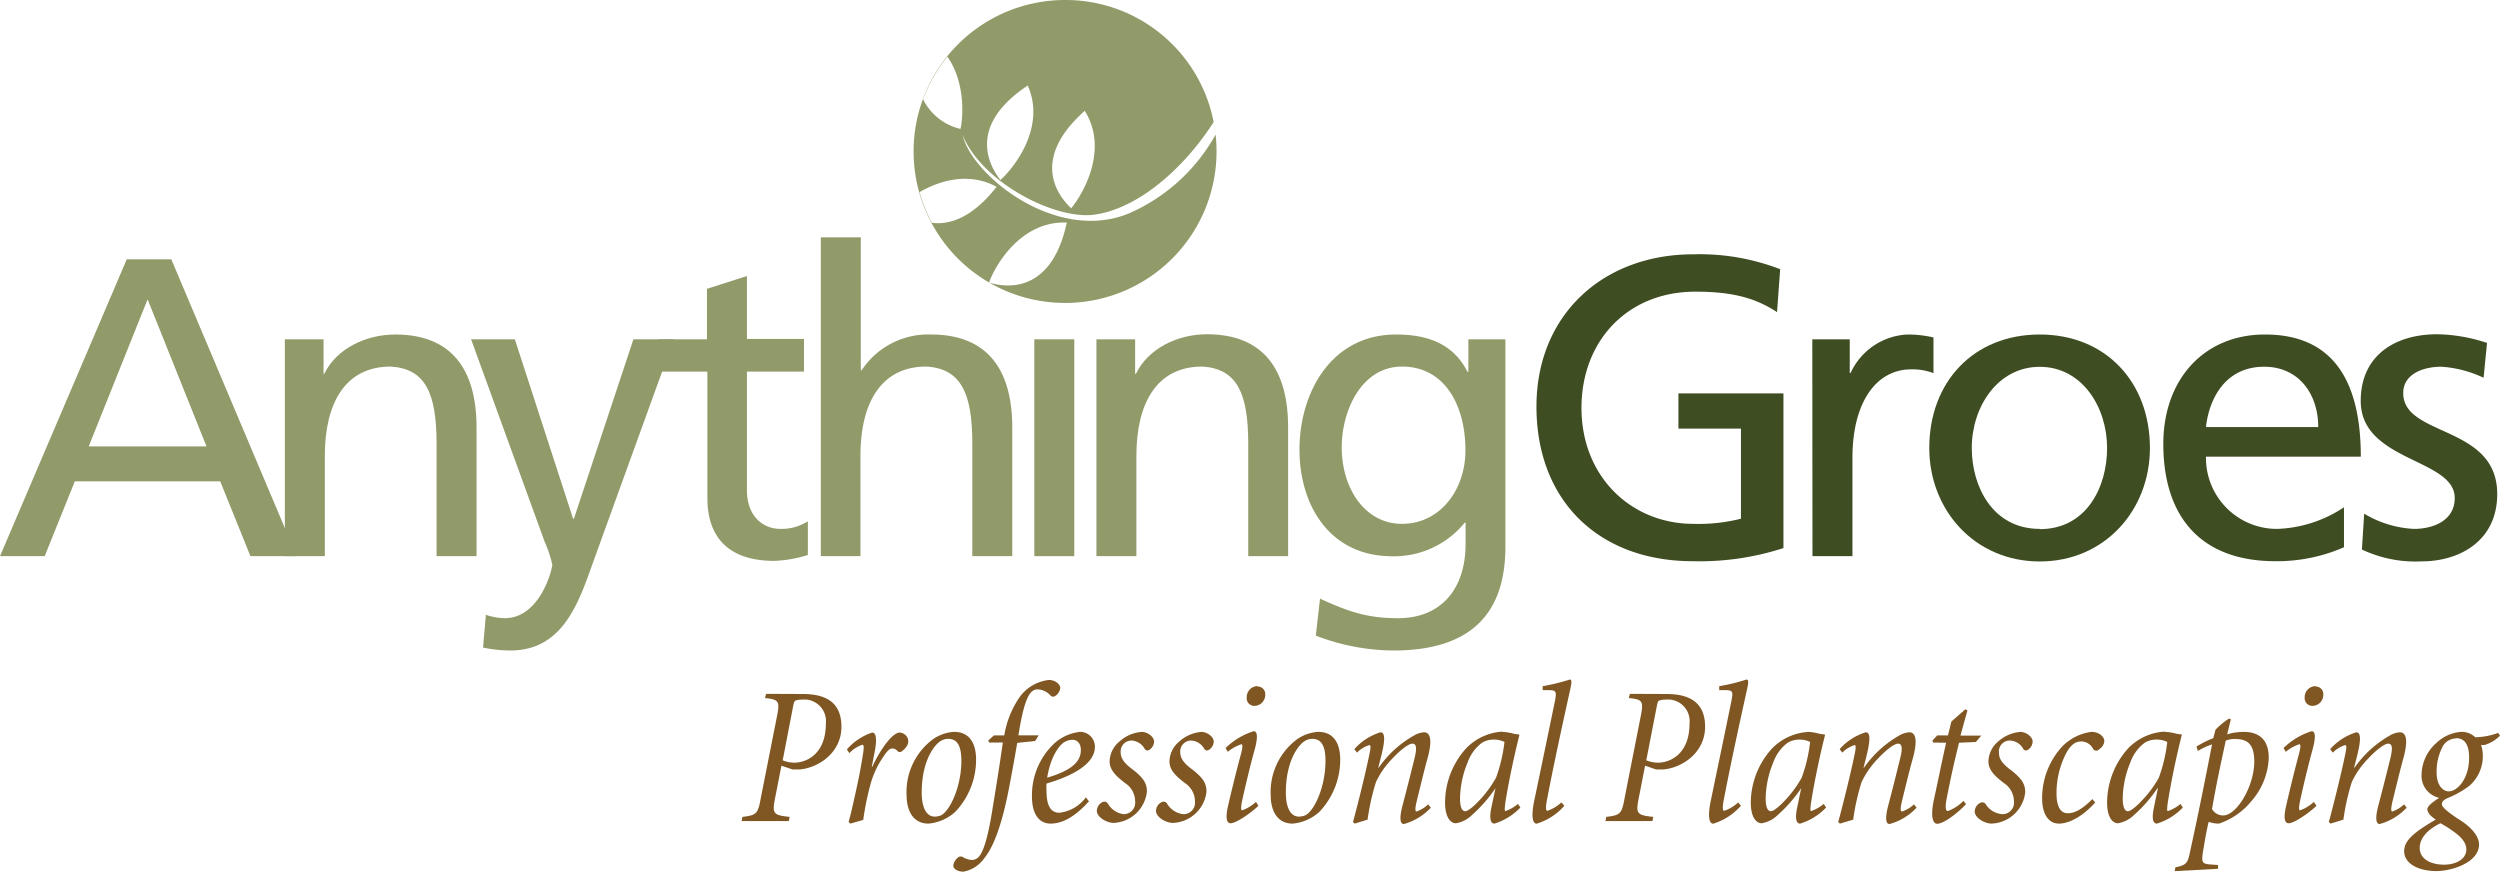
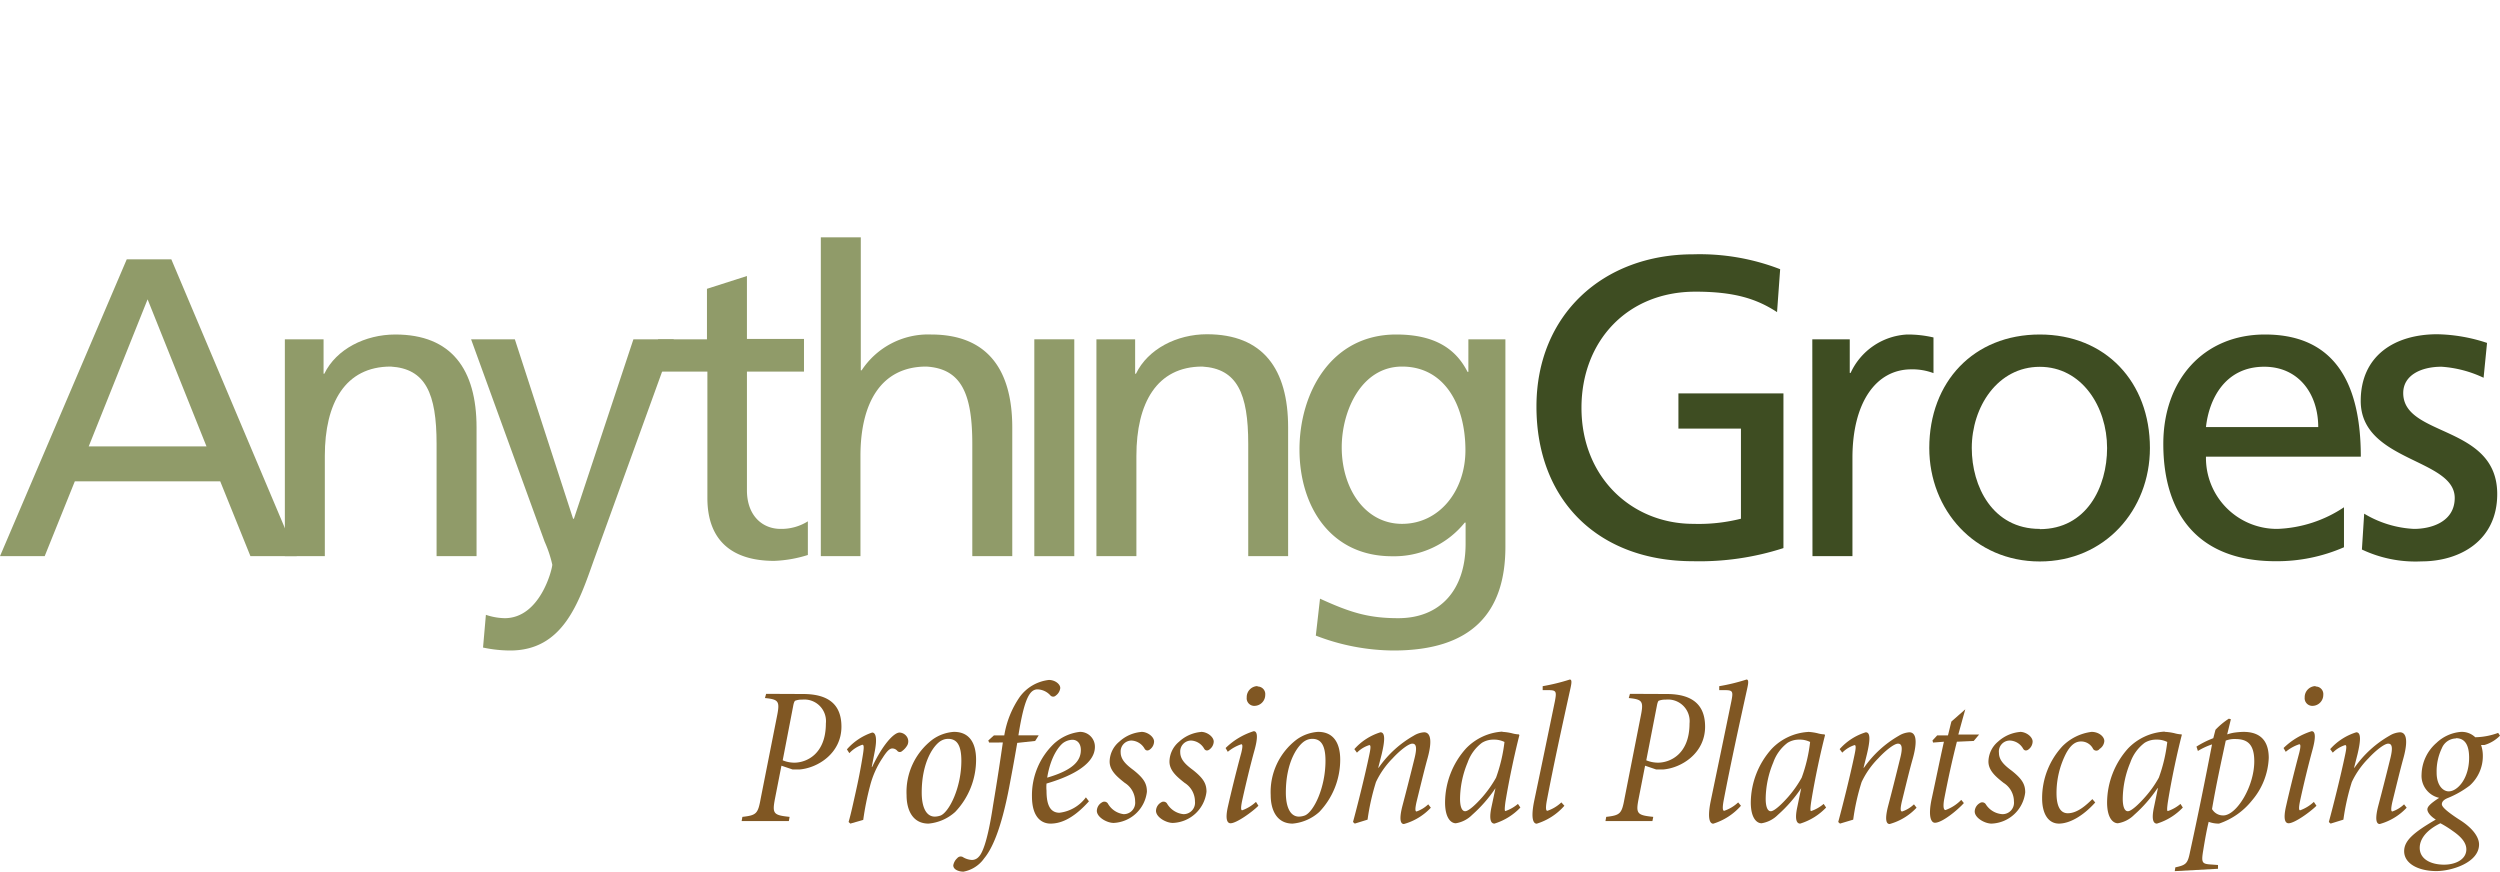
<svg xmlns="http://www.w3.org/2000/svg" id="Layer_1" data-name="Layer 1" viewBox="0 0 297.08 103.6">
  <title>logo</title>
-   <path d="M145.65,15.6A18,18,0,1,1,128,1.25,17.92,17.92,0,0,1,145.65,15.6m.26,1.64a9.56,9.56,0,0,0-.23-1.48c-3.64,5.66-9.07,10.3-14.18,11-4.6.63-13.28-3.74-15.65-9.45C117,22.15,127,30.16,135.61,26.61a21.69,21.69,0,0,0,10.3-9.36Zm-15.55-2.82c-7,6.23-2.55,10.69-1.61,11.57C130,24.53,133.31,19.12,130.36,14.42Zm-6.78-3c-7.79,5.17-4,10.22-3.24,11.22C121.8,21.35,125.84,16.47,123.58,11.39ZM112.19,27.72c2,.28,4.74-.49,7.7-4.27-3.34-1.82-6.86-.7-9.16.63A18.21,18.21,0,0,0,112.19,27.72Zm6.78,7.1c1.23.38,7.3,2,9.26-7.12C122.68,27.46,119.61,33,119,34.82Zm-7.82-21.77a6.64,6.64,0,0,0,4.45,3.52c.32-1.46.58-5.54-1.56-8.59A18.57,18.57,0,0,0,111.15,13.05Z" transform="translate(-1.46 -1.25)" style="fill:#909b69" />
  <path d="M16.52,32.07h5.3l14.9,35.27h-5.5l-3.59-8.89H10.35L6.77,67.34H1.46ZM19,36.82,12,54.3H26Z" transform="translate(-1.46 -1.25)" style="fill:#909b69" />
  <path d="M35.31,41.57h4.6v4.09H40C41.42,42.73,44.86,41,48.44,41c6.67,0,9.65,4.14,9.65,11.06V67.34H53.34V54c0-6-1.31-8.94-5.45-9.19-5.41,0-7.83,4.34-7.83,10.61V67.34H35.31Z" transform="translate(-1.46 -1.25)" style="fill:#909b69" />
  <path d="M59.2,74.31a7.39,7.39,0,0,0,2.23.4c4.24,0,5.66-5.86,5.66-6.36a14.44,14.44,0,0,0-.91-2.73L57.44,41.57h5.2l6.92,21.32h.1l7.07-21.32h4.8L72,67.89c-1.77,5-3.64,10.66-9.91,10.66a15.76,15.76,0,0,1-3.23-.35Z" transform="translate(-1.46 -1.25)" style="fill:#909b69" />
  <path d="M97,45.41H90.22v14.1c0,3,1.82,4.59,4,4.59a5.93,5.93,0,0,0,3.24-.9v4a15,15,0,0,1-4,.7c-4.9,0-7.94-2.32-7.94-7.47V45.41H79.66V41.57h5.81v-6l4.75-1.52v7.48H97Z" transform="translate(-1.46 -1.25)" style="fill:#909b69" />
  <path d="M99,29.45h4.75V45.26h.1A9.45,9.45,0,0,1,112.1,41c6.67,0,9.65,4.14,9.65,11.06V67.34H117V54c0-6-1.32-8.94-5.46-9.19-5.4,0-7.83,4.34-7.83,10.61V67.34H99Z" transform="translate(-1.46 -1.25)" style="fill:#909b69" />
  <path d="M124.37,41.57h4.75V67.34h-4.75Z" transform="translate(-1.46 -1.25)" style="fill:#909b69" />
  <path d="M131.75,41.57h4.6v4.09h.1c1.41-2.93,4.85-4.69,8.43-4.69,6.67,0,9.65,4.14,9.65,11.06V67.34h-4.74V54c0-6-1.32-8.94-5.46-9.19-5.41,0-7.83,4.34-7.83,10.61V67.34h-4.75Z" transform="translate(-1.46 -1.25)" style="fill:#909b69" />
  <path d="M180.35,66.22c0,7.84-4,12.33-13.29,12.33a25.89,25.89,0,0,1-9.24-1.77l.5-4.39c3.64,1.67,5.81,2.32,9.3,2.32,5,0,8-3.38,8-8.84V63.35h-.1a10.78,10.78,0,0,1-8.64,4c-7.37,0-11-6-11-12.68S159.59,41,167.37,41c4.54,0,7.07,1.66,8.48,4.44h.1V41.57h4.4ZM175.6,54.76c0-5.36-2.47-9.95-7.53-9.95-4.8,0-7.17,5.2-7.17,9.6,0,4.84,2.73,9.09,7.17,9.09S175.6,59.56,175.6,54.76Z" transform="translate(-1.46 -1.25)" style="fill:#909b69" />
  <path d="M212.63,38.34c-2.48-1.62-5.15-2.43-9.7-2.43-8.13,0-13.54,5.91-13.54,13.8,0,8.28,6,13.79,13.29,13.79a20.54,20.54,0,0,0,5.66-.61V52.18h-7.43V48h12.48V66.38a32.37,32.37,0,0,1-10.76,1.56c-11.17,0-18.59-7.17-18.59-18.38,0-10.87,7.88-18.09,18.64-18.09A26.54,26.54,0,0,1,213,33.24Z" transform="translate(-1.46 -1.25)" style="fill:#3e4d22" />
  <path d="M216.82,41.57h4.45v4h.1A7.84,7.84,0,0,1,228.09,41a13.53,13.53,0,0,1,3.13.35v4.24a7.11,7.11,0,0,0-2.63-.45c-4.24,0-7,4-7,10.51V67.34h-4.75Z" transform="translate(-1.46 -1.25)" style="fill:#3e4d22" />
  <path d="M243.85,41c7.83,0,13.09,5.65,13.09,13.49,0,7.37-5.36,13.48-13.09,13.48s-13.13-6.11-13.13-13.48C230.72,46.62,236,41,243.85,41Zm0,23.13c5.56,0,8-5,8-9.64,0-4.9-3-9.65-8-9.65s-8.08,4.75-8.08,9.65C235.77,59.05,238.24,64.1,243.85,64.1Z" transform="translate(-1.46 -1.25)" style="fill:#3e4d22" />
  <path d="M280,66.28a19.86,19.86,0,0,1-8.13,1.66c-9.14,0-13.34-5.55-13.34-13.94,0-7.63,4.8-13,12.08-13C279.21,41,282,47.23,282,55.52H263.6a8.43,8.43,0,0,0,8.49,8.58A15.22,15.22,0,0,0,280,61.53ZM276.94,52c0-3.94-2.32-7.17-6.42-7.17-4.64,0-6.56,3.83-6.92,7.17Z" transform="translate(-1.46 -1.25)" style="fill:#3e4d22" />
  <path d="M282.4,62.29a12.67,12.67,0,0,0,5.91,1.81c2.17,0,4.85-.9,4.85-3.68,0-4.7-11.17-4.3-11.17-11.52,0-5.36,4-7.93,9.1-7.93A19.71,19.71,0,0,1,297,42l-.41,4.14a13.8,13.8,0,0,0-5-1.31c-2.42,0-4.55,1-4.55,3.13,0,5.25,11.17,3.74,11.17,12,0,5.51-4.4,8-9,8a14.86,14.86,0,0,1-7.08-1.41Z" transform="translate(-1.46 -1.25)" style="fill:#3e4d22" />
  <path d="M96.88,83.72c3.15,0,4.57,1.35,4.57,3.88,0,3.17-2.82,4.92-5,5.09-.31,0-.59,0-.8,0l-1.33-.45-.76,3.88c-.35,1.82-.21,2,1.73,2.2l-.09.5H89.59l.09-.5c1.69-.19,1.85-.38,2.18-2.2l1.9-9.6c.4-1.94.28-2.15-1.4-2.32l.14-.5ZM94.47,91.6a3.65,3.65,0,0,0,1.37.28c1.44,0,3.76-1,3.76-4.66a2.57,2.57,0,0,0-2.84-2.83,2,2,0,0,0-.75.11c-.12,0-.22.24-.29.62Z" transform="translate(-1.46 -1.25)" style="fill:#805723" />
  <path d="M102.51,99.12l-.21-.19c.29-1,.57-2.32.85-3.57s.55-2.58.78-4c.22-1.28.22-1.61,0-1.61a3.8,3.8,0,0,0-1.54,1l-.29-.45a6.87,6.87,0,0,1,3-2c.47,0,.61.78.28,2.39l-.33,1.7h.05c1.25-2.65,2.58-4.09,3.26-4.09a1.11,1.11,0,0,1,.93.61,1,1,0,0,1,0,.88,2.19,2.19,0,0,1-.63.71.39.39,0,0,1-.55,0,.79.79,0,0,0-.61-.31c-.26,0-.57.19-1.14,1.09a10.71,10.71,0,0,0-1.52,3.4,33.56,33.56,0,0,0-.8,4Z" transform="translate(-1.46 -1.25)" style="fill:#805723" />
  <path d="M114.83,88.22c1.82,0,2.62,1.32,2.62,3.31a9,9,0,0,1-2.48,6.2,5.45,5.45,0,0,1-3.17,1.39c-1.92,0-2.61-1.66-2.61-3.38a7.82,7.82,0,0,1,3.1-6.62,4.92,4.92,0,0,1,2.51-.9Zm-.71.83a1.63,1.63,0,0,0-.76.19c-.85.42-2.37,2.41-2.37,6.19,0,1.73.52,2.86,1.56,2.86a2.18,2.18,0,0,0,.71-.14c1-.45,2.44-3.29,2.44-6.5,0-1.78-.49-2.6-1.56-2.6Z" transform="translate(-1.46 -1.25)" style="fill:#805723" />
  <path d="M119,89.49l-.1-.25.67-.6h1.23a11.22,11.22,0,0,1,1.85-4.59,5,5,0,0,1,3.45-2c.78,0,1.4.55,1.35,1a1.29,1.29,0,0,1-.52.85.45.45,0,0,1-.64,0,2.13,2.13,0,0,0-1.54-.73c-.94,0-1.58,1.13-2.27,5.46h2.41l-.42.67-2.13.23c-.45,2.63-.67,3.74-.93,5.13-1,5.3-2.13,7.55-3,8.59a3.85,3.85,0,0,1-2.46,1.58c-.53,0-1.21-.23-1.21-.75a1.49,1.49,0,0,1,.47-.85.53.53,0,0,1,.64-.15,2.28,2.28,0,0,0,1.11.36,1.08,1.08,0,0,0,.81-.38c.35-.35,1-1.49,1.7-6.12.55-3.29.83-5.18,1.16-7.46Z" transform="translate(-1.46 -1.25)" style="fill:#805723" />
  <path d="M130.86,96.47c-2.06,2.3-3.6,2.65-4.57,2.65s-2.2-.64-2.2-3.24a8.47,8.47,0,0,1,2.58-6.22,5.47,5.47,0,0,1,3.12-1.44A1.76,1.76,0,0,1,131.57,90c0,2.32-3.48,3.7-5.75,4.36a4.57,4.57,0,0,0,0,.85c0,1.23.21,2.62,1.54,2.62A4.58,4.58,0,0,0,130.5,96Zm-2-7.31a2,2,0,0,0-1.07.38c-.4.31-1.46,1.47-1.89,4.12,3.08-.9,4-2,4-3.29,0-.76-.42-1.21-1-1.21Z" transform="translate(-1.46 -1.25)" style="fill:#805723" />
  <path d="M137.11,88.22c.74,0,1.52.61,1.49,1.18a1.19,1.19,0,0,1-.42.85c-.26.24-.52.24-.69,0a1.89,1.89,0,0,0-1.58-1,1.3,1.3,0,0,0-1.28,1.39c0,.86.64,1.47,1.51,2.11,1.26,1,1.61,1.63,1.61,2.58a4.18,4.18,0,0,1-3.95,3.71c-.81,0-2-.68-2-1.44a1.19,1.19,0,0,1,.61-1,.5.5,0,0,1,.69.12A2.52,2.52,0,0,0,135,98a1.36,1.36,0,0,0,1.35-1.52,2.61,2.61,0,0,0-1.23-2.2c-.83-.66-1.8-1.42-1.8-2.53a3.13,3.13,0,0,1,1.14-2.36,4.42,4.42,0,0,1,2.6-1.16Z" transform="translate(-1.46 -1.25)" style="fill:#805723" />
  <path d="M144.19,88.22c.74,0,1.52.61,1.5,1.18a1.21,1.21,0,0,1-.43.85c-.26.24-.52.24-.69,0a1.89,1.89,0,0,0-1.58-1,1.3,1.3,0,0,0-1.28,1.39c0,.86.64,1.47,1.51,2.11,1.26,1,1.61,1.63,1.61,2.58a4.18,4.18,0,0,1-4,3.71c-.81,0-2-.68-2-1.44a1.19,1.19,0,0,1,.61-1,.5.5,0,0,1,.69.12A2.55,2.55,0,0,0,142.11,98a1.36,1.36,0,0,0,1.35-1.52,2.61,2.61,0,0,0-1.23-2.2c-.83-.66-1.8-1.42-1.8-2.53a3.13,3.13,0,0,1,1.14-2.36,4.42,4.42,0,0,1,2.6-1.16Z" transform="translate(-1.46 -1.25)" style="fill:#805723" />
  <path d="M151,97c-.73.73-2.6,2.08-3.31,2.08-.33,0-.69-.33-.31-2s.9-3.83,1.59-6.39c.19-.78.14-1,0-1a5,5,0,0,0-1.61.9l-.26-.45a8.36,8.36,0,0,1,3.34-2c.5,0,.48.87.1,2.24-.48,1.73-1,3.88-1.47,6-.19.92-.14,1.16,0,1.16a4.78,4.78,0,0,0,1.64-1Zm-.09-14.17a.9.9,0,0,1,.9,1,1.3,1.3,0,0,1-1.28,1.3.9.9,0,0,1-.92-1,1.31,1.31,0,0,1,1.28-1.35Z" transform="translate(-1.46 -1.25)" style="fill:#805723" />
  <path d="M158.1,88.22c1.82,0,2.62,1.32,2.62,3.31a9,9,0,0,1-2.48,6.2,5.45,5.45,0,0,1-3.17,1.39c-1.92,0-2.61-1.66-2.61-3.38a7.82,7.82,0,0,1,3.1-6.62,4.92,4.92,0,0,1,2.51-.9Zm-.71.83a1.63,1.63,0,0,0-.76.19c-.85.42-2.37,2.41-2.37,6.19,0,1.73.52,2.86,1.56,2.86a2.18,2.18,0,0,0,.71-.14c1.05-.45,2.44-3.29,2.44-6.5,0-1.78-.5-2.6-1.56-2.6Z" transform="translate(-1.46 -1.25)" style="fill:#805723" />
  <path d="M162.45,99.12l-.21-.19c.52-1.91,1.42-5.49,1.94-8,.19-.88.17-1.14,0-1.14a3.55,3.55,0,0,0-1.47.9l-.31-.42a6.87,6.87,0,0,1,3.1-2c.57,0,.55.92.15,2.6l-.41,1.61h.05a12.71,12.71,0,0,1,4.17-3.81,2.63,2.63,0,0,1,1.23-.4c.42,0,1.18.3.4,3.12-.35,1.25-.8,3.12-1.3,5.15-.21.93-.14,1.14,0,1.14a3.82,3.82,0,0,0,1.39-.85l.31.4a6.93,6.93,0,0,1-3.2,1.94c-.42,0-.59-.59-.16-2.22s.9-3.46,1.42-5.58c.33-1.33.19-1.75-.26-1.75s-1.49.82-2.32,1.72a10.16,10.16,0,0,0-2,2.84,27.33,27.33,0,0,0-1,4.47Z" transform="translate(-1.46 -1.25)" style="fill:#805723" />
  <path d="M180,88.22a6.38,6.38,0,0,1,1.11.16,3.59,3.59,0,0,0,.85.14l.05.1c-.47,1.82-1.18,5-1.66,7.95-.11.85-.09,1.06,0,1.06a4.57,4.57,0,0,0,1.49-.85l.29.43a7.15,7.15,0,0,1-3.08,1.91c-.31,0-.71-.26-.36-1.94l.48-2.27h0a16.46,16.46,0,0,1-2.77,3.17,3.52,3.52,0,0,1-1.94,1c-.57,0-1.28-.61-1.28-2.48a9.66,9.66,0,0,1,2.49-6.41,6.54,6.54,0,0,1,4.31-2Zm-1.07.92a2.58,2.58,0,0,0-1.37.38,5,5,0,0,0-1.7,2.34,11.47,11.47,0,0,0-.9,4.3c0,.88.19,1.49.61,1.49s1.33-.87,2.06-1.7a13.82,13.82,0,0,0,1.61-2.29,18.9,18.9,0,0,0,1-4.24,2.79,2.79,0,0,0-1.28-.28Z" transform="translate(-1.46 -1.25)" style="fill:#805723" />
  <path d="M187.36,97a7.19,7.19,0,0,1-3.29,2.13c-.38,0-.73-.54-.31-2.65.79-3.76,1.64-7.87,2.47-11.89.23-1.21.16-1.33-.83-1.33h-.62v-.47A23.8,23.8,0,0,0,188,82c.26,0,.23.36.09,1-1,4.54-2,9.09-2.84,13.51-.14.85-.07,1.09.09,1.09a4.52,4.52,0,0,0,1.66-1Z" transform="translate(-1.46 -1.25)" style="fill:#805723" />
  <path d="M199.51,83.72c3.14,0,4.57,1.35,4.57,3.88,0,3.17-2.82,4.92-5,5.09-.31,0-.59,0-.81,0l-1.32-.45-.76,3.88c-.36,1.82-.21,2,1.73,2.2l-.1.5h-5.58l.09-.5c1.68-.19,1.85-.38,2.18-2.2l1.89-9.6c.4-1.94.29-2.15-1.39-2.32l.14-.5Zm-2.42,7.88a3.72,3.72,0,0,0,1.38.28c1.44,0,3.76-1,3.76-4.66a2.57,2.57,0,0,0-2.84-2.83,2.07,2.07,0,0,0-.76.11c-.12,0-.21.24-.28.62Z" transform="translate(-1.46 -1.25)" style="fill:#805723" />
  <path d="M208.34,97a7.24,7.24,0,0,1-3.29,2.13c-.38,0-.73-.54-.31-2.65.78-3.76,1.64-7.87,2.46-11.89.24-1.21.17-1.33-.82-1.33h-.62v-.47A23.07,23.07,0,0,0,209,82c.26,0,.24.36.1,1-1,4.54-2,9.09-2.84,13.51-.14.85-.07,1.09.09,1.09a4.52,4.52,0,0,0,1.66-1Z" transform="translate(-1.46 -1.25)" style="fill:#805723" />
  <path d="M216.32,88.22a6.38,6.38,0,0,1,1.11.16,3.59,3.59,0,0,0,.85.14l.05.1c-.47,1.82-1.18,5-1.65,7.95-.12.85-.1,1.06,0,1.06a4.57,4.57,0,0,0,1.49-.85l.29.43a7.15,7.15,0,0,1-3.08,1.91c-.31,0-.71-.26-.35-1.94l.47-2.27h0a16.46,16.46,0,0,1-2.77,3.17,3.52,3.52,0,0,1-1.94,1c-.57,0-1.28-.61-1.28-2.48A9.66,9.66,0,0,1,212,90.23a6.54,6.54,0,0,1,4.31-2Zm-1.06.92a2.59,2.59,0,0,0-1.38.38,5,5,0,0,0-1.7,2.34,11.47,11.47,0,0,0-.9,4.3c0,.88.19,1.49.61,1.49s1.33-.87,2.06-1.7a13.25,13.25,0,0,0,1.61-2.29,18.38,18.38,0,0,0,1-4.24,2.76,2.76,0,0,0-1.28-.28Z" transform="translate(-1.46 -1.25)" style="fill:#805723" />
  <path d="M220.11,99.12l-.21-.19c.52-1.91,1.42-5.49,1.94-8,.19-.88.16-1.14,0-1.14a3.59,3.59,0,0,0-1.46.9l-.31-.42a6.82,6.82,0,0,1,3.1-2c.57,0,.54.92.14,2.6l-.4,1.61h.05a12.81,12.81,0,0,1,4.16-3.81,2.7,2.7,0,0,1,1.23-.4c.43,0,1.19.3.41,3.12-.36,1.25-.81,3.12-1.31,5.15-.21.93-.14,1.14.05,1.14a3.76,3.76,0,0,0,1.4-.85l.31.4a6.93,6.93,0,0,1-3.2,1.94c-.43,0-.59-.59-.16-2.22s.89-3.46,1.41-5.58c.34-1.33.19-1.75-.26-1.75s-1.49.82-2.32,1.72a10.11,10.11,0,0,0-2,2.84,26.33,26.33,0,0,0-1,4.47Z" transform="translate(-1.46 -1.25)" style="fill:#805723" />
-   <path d="M231.17,89.49l-.07-.25.56-.6h1.28c.12-.45.24-1,.41-1.65L235,85.54l.26.12c-.28,1-.59,2.11-.83,3h2.47l-.64.76-2,.09c-.55,2.18-1,4.19-1.52,6.89-.16,1,0,1.23.17,1.23a5,5,0,0,0,1.87-1.21l.31.38c-.71.8-2.56,2.34-3.44,2.34-.44,0-.85-.71-.37-2.91s.92-4.4,1.44-6.72Z" transform="translate(-1.46 -1.25)" style="fill:#805723" />
+   <path d="M231.17,89.49l-.07-.25.56-.6h1.28c.12-.45.24-1,.41-1.65L235,85.54c-.28,1-.59,2.11-.83,3h2.47l-.64.76-2,.09c-.55,2.18-1,4.19-1.52,6.89-.16,1,0,1.23.17,1.23a5,5,0,0,0,1.87-1.21l.31.38c-.71.8-2.56,2.34-3.44,2.34-.44,0-.85-.71-.37-2.91s.92-4.4,1.44-6.72Z" transform="translate(-1.46 -1.25)" style="fill:#805723" />
  <path d="M241.51,88.22c.74,0,1.52.61,1.49,1.18a1.19,1.19,0,0,1-.42.85c-.26.24-.52.24-.69,0a1.89,1.89,0,0,0-1.58-1A1.3,1.3,0,0,0,239,90.72c0,.86.64,1.47,1.51,2.11,1.26,1,1.61,1.63,1.61,2.58a4.18,4.18,0,0,1-4,3.71c-.81,0-2-.68-2-1.44a1.19,1.19,0,0,1,.61-1,.5.5,0,0,1,.69.12A2.52,2.52,0,0,0,239.43,98a1.36,1.36,0,0,0,1.35-1.52,2.61,2.61,0,0,0-1.23-2.2c-.83-.66-1.8-1.42-1.8-2.53a3.15,3.15,0,0,1,1.13-2.36,4.47,4.47,0,0,1,2.61-1.16Z" transform="translate(-1.46 -1.25)" style="fill:#805723" />
  <path d="M250.44,96.61c-1.47,1.64-3.08,2.51-4.31,2.51s-2-1.11-2-3a9.07,9.07,0,0,1,2.41-6.19A5.94,5.94,0,0,1,250,88.22c.9,0,1.54.59,1.52,1.11a1.22,1.22,0,0,1-.57.92.46.46,0,0,1-.76,0,1.58,1.58,0,0,0-1.44-.89c-.69,0-1.23.44-1.75,1.37a10.33,10.33,0,0,0-1.16,4.77c0,1.4.37,2.39,1.34,2.39,1.19,0,2.28-1.06,2.92-1.68Z" transform="translate(-1.46 -1.25)" style="fill:#805723" />
  <path d="M258.75,88.22a6.26,6.26,0,0,1,1.11.16,3.76,3.76,0,0,0,.86.14l0,.1c-.47,1.82-1.18,5-1.65,7.95-.12.85-.1,1.06,0,1.06a4.59,4.59,0,0,0,1.5-.85l.28.43a7.09,7.09,0,0,1-3.08,1.91c-.31,0-.71-.26-.35-1.94l.47-2.27h-.05a16.46,16.46,0,0,1-2.77,3.17,3.52,3.52,0,0,1-1.94,1c-.57,0-1.28-.61-1.28-2.48a9.71,9.71,0,0,1,2.49-6.41,6.54,6.54,0,0,1,4.31-2Zm-1.06.92a2.59,2.59,0,0,0-1.38.38,5,5,0,0,0-1.7,2.34,11.47,11.47,0,0,0-.9,4.3c0,.88.19,1.49.61,1.49s1.33-.87,2.06-1.7A12.72,12.72,0,0,0,258,93.66a18.38,18.38,0,0,0,1-4.24,2.76,2.76,0,0,0-1.28-.28Z" transform="translate(-1.46 -1.25)" style="fill:#805723" />
  <path d="M266.12,88.52a5,5,0,0,1,.85-.21,9.07,9.07,0,0,1,1.09-.09c2.13,0,3,1.2,3,3.1a8.28,8.28,0,0,1-2,5.06,8.47,8.47,0,0,1-3.91,2.74,3.5,3.5,0,0,1-1.23-.21c-.24,1-.42,2-.66,3.47s-.1,1.54,1.09,1.61l.68.05,0,.45-5.14.28.07-.45c1.28-.28,1.47-.44,1.75-1.86.95-4.33,1.8-8.57,2.61-12.75a7.88,7.88,0,0,0-1.68.78l-.17-.52a11.15,11.15,0,0,1,2-1l.26-1a8.74,8.74,0,0,1,1.59-1.32l.24.07Zm.92.55a2.8,2.8,0,0,0-1.09.19c-.54,2.53-1.13,5.2-1.63,8.13a1.51,1.51,0,0,0,1.33.76c1.58,0,3.69-3.43,3.69-6.43,0-2.11-.88-2.65-2.27-2.65Z" transform="translate(-1.46 -1.25)" style="fill:#805723" />
  <path d="M276.73,97c-.73.73-2.6,2.08-3.31,2.08-.34,0-.69-.33-.31-2s.9-3.83,1.58-6.39c.19-.78.15-1,0-1a4.91,4.91,0,0,0-1.61.9l-.26-.45a8.3,8.3,0,0,1,3.34-2c.5,0,.47.87.09,2.24-.47,1.73-1,3.88-1.46,6-.19.92-.15,1.16,0,1.16a4.76,4.76,0,0,0,1.63-1Zm-.09-14.17a.9.9,0,0,1,.9,1,1.3,1.3,0,0,1-1.28,1.3.91.91,0,0,1-.93-1,1.32,1.32,0,0,1,1.28-1.35Z" transform="translate(-1.46 -1.25)" style="fill:#805723" />
  <path d="M278.41,99.12l-.21-.19c.52-1.91,1.42-5.49,1.94-8,.19-.88.17-1.14,0-1.14a3.55,3.55,0,0,0-1.47.9l-.31-.42a6.87,6.87,0,0,1,3.1-2c.57,0,.55.92.15,2.6l-.41,1.61h.05a12.81,12.81,0,0,1,4.17-3.81,2.63,2.63,0,0,1,1.23-.4c.42,0,1.18.3.4,3.12-.35,1.25-.8,3.12-1.3,5.15-.21.93-.14,1.14,0,1.14a3.82,3.82,0,0,0,1.39-.85l.31.4a6.93,6.93,0,0,1-3.2,1.94c-.42,0-.59-.59-.16-2.22s.9-3.46,1.42-5.58c.33-1.33.19-1.75-.26-1.75s-1.49.82-2.32,1.72a10.16,10.16,0,0,0-2,2.84,27.33,27.33,0,0,0-1,4.47Z" transform="translate(-1.46 -1.25)" style="fill:#805723" />
  <path d="M298.54,88.67a4.24,4.24,0,0,1-1.85,1.11l-.4,0a3.92,3.92,0,0,1,.21,1.27,4.69,4.69,0,0,1-1.56,3.55,11.36,11.36,0,0,1-2.63,1.49c-.4.17-.68.4-.68.73s.66.9,2,1.78c1.63,1,2.42,2.1,2.42,3,0,2.15-3.25,3.16-5.07,3.16-2.15,0-3.83-.89-3.83-2.36,0-1.25,1.11-2.22,3.76-3.76-.69-.43-1-.9-1-1.21s.33-.68,1.4-1.37a2.68,2.68,0,0,1-2.09-2.79A5.12,5.12,0,0,1,291,89.52a4.76,4.76,0,0,1,2.92-1.3,2.32,2.32,0,0,1,1.68.64,8.31,8.31,0,0,0,2.72-.52ZM291.89,104c1.37,0,2.65-.62,2.65-1.82,0-.76-.57-1.47-1.61-2.18a12.28,12.28,0,0,0-1.47-.92C289.73,99.92,289,101,289,102c0,1.39,1.4,2,2.89,2Zm1.39-15a1.85,1.85,0,0,0-1.65,1.16,6.36,6.36,0,0,0-.62,2.91c0,1.51.76,2.22,1.44,2.22,1,0,2.42-1.46,2.42-4,0-1.4-.43-2.32-1.56-2.32Z" transform="translate(-1.46 -1.25)" style="fill:#805723" />
</svg>